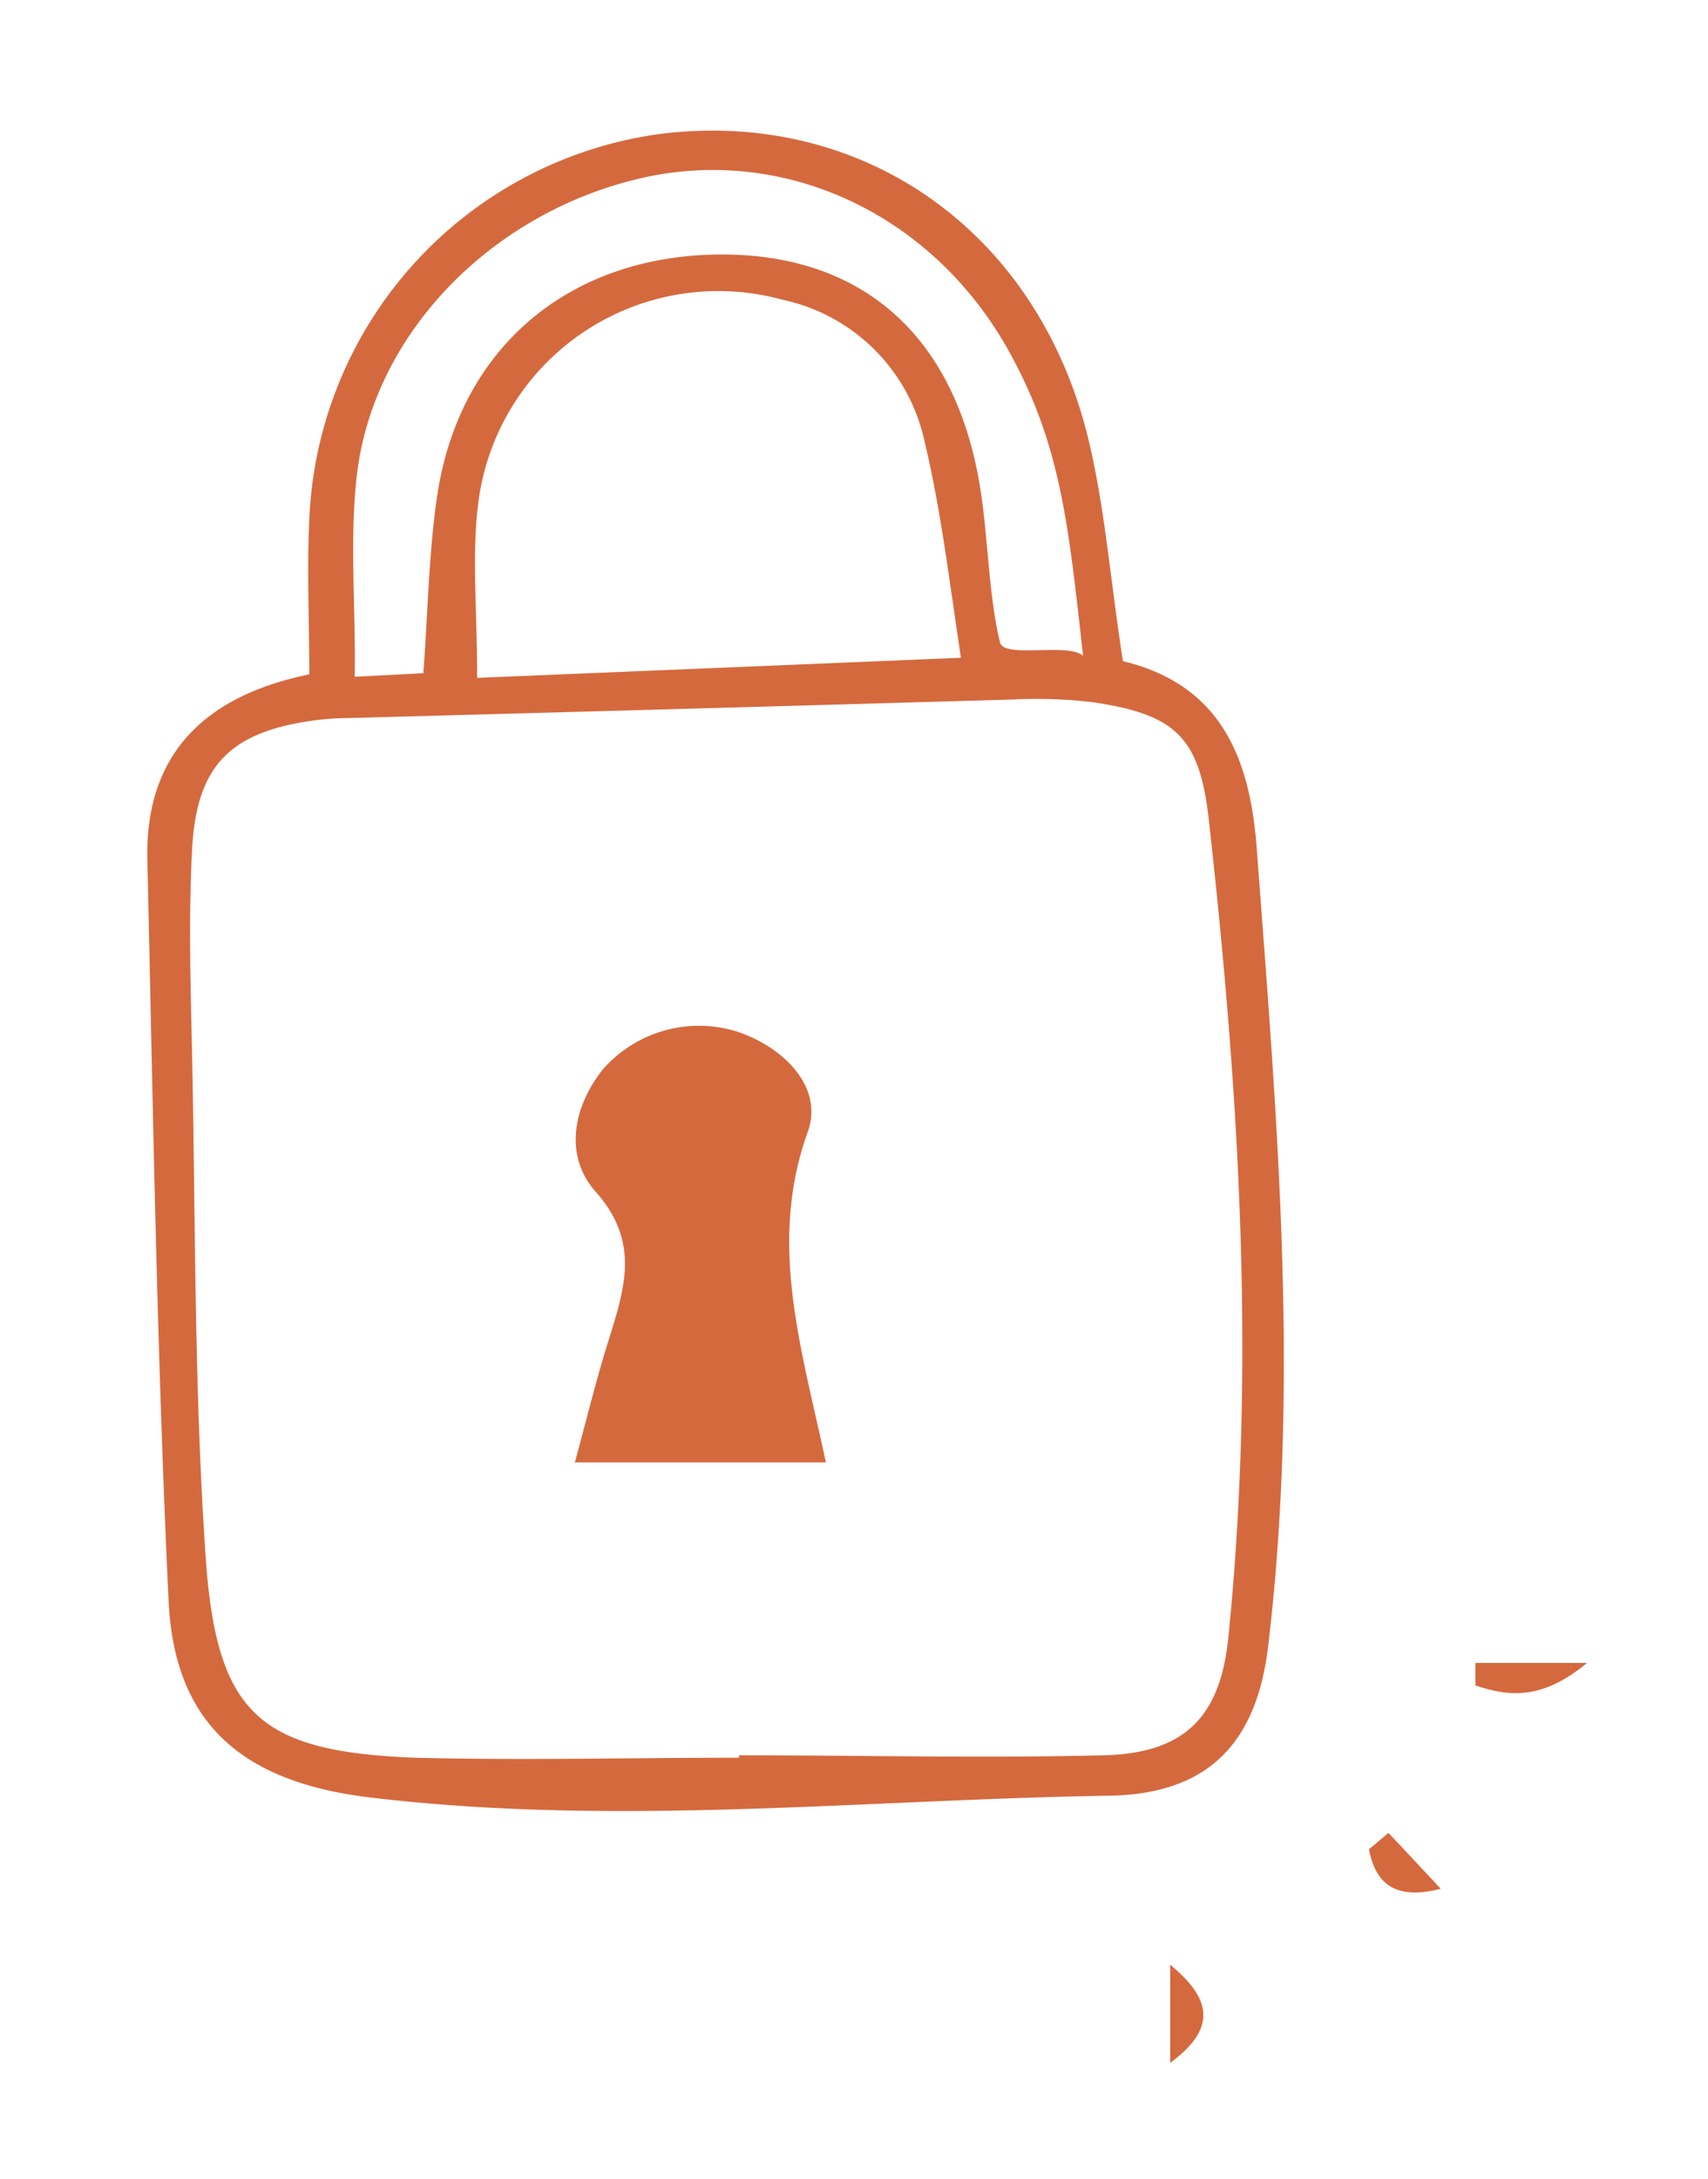
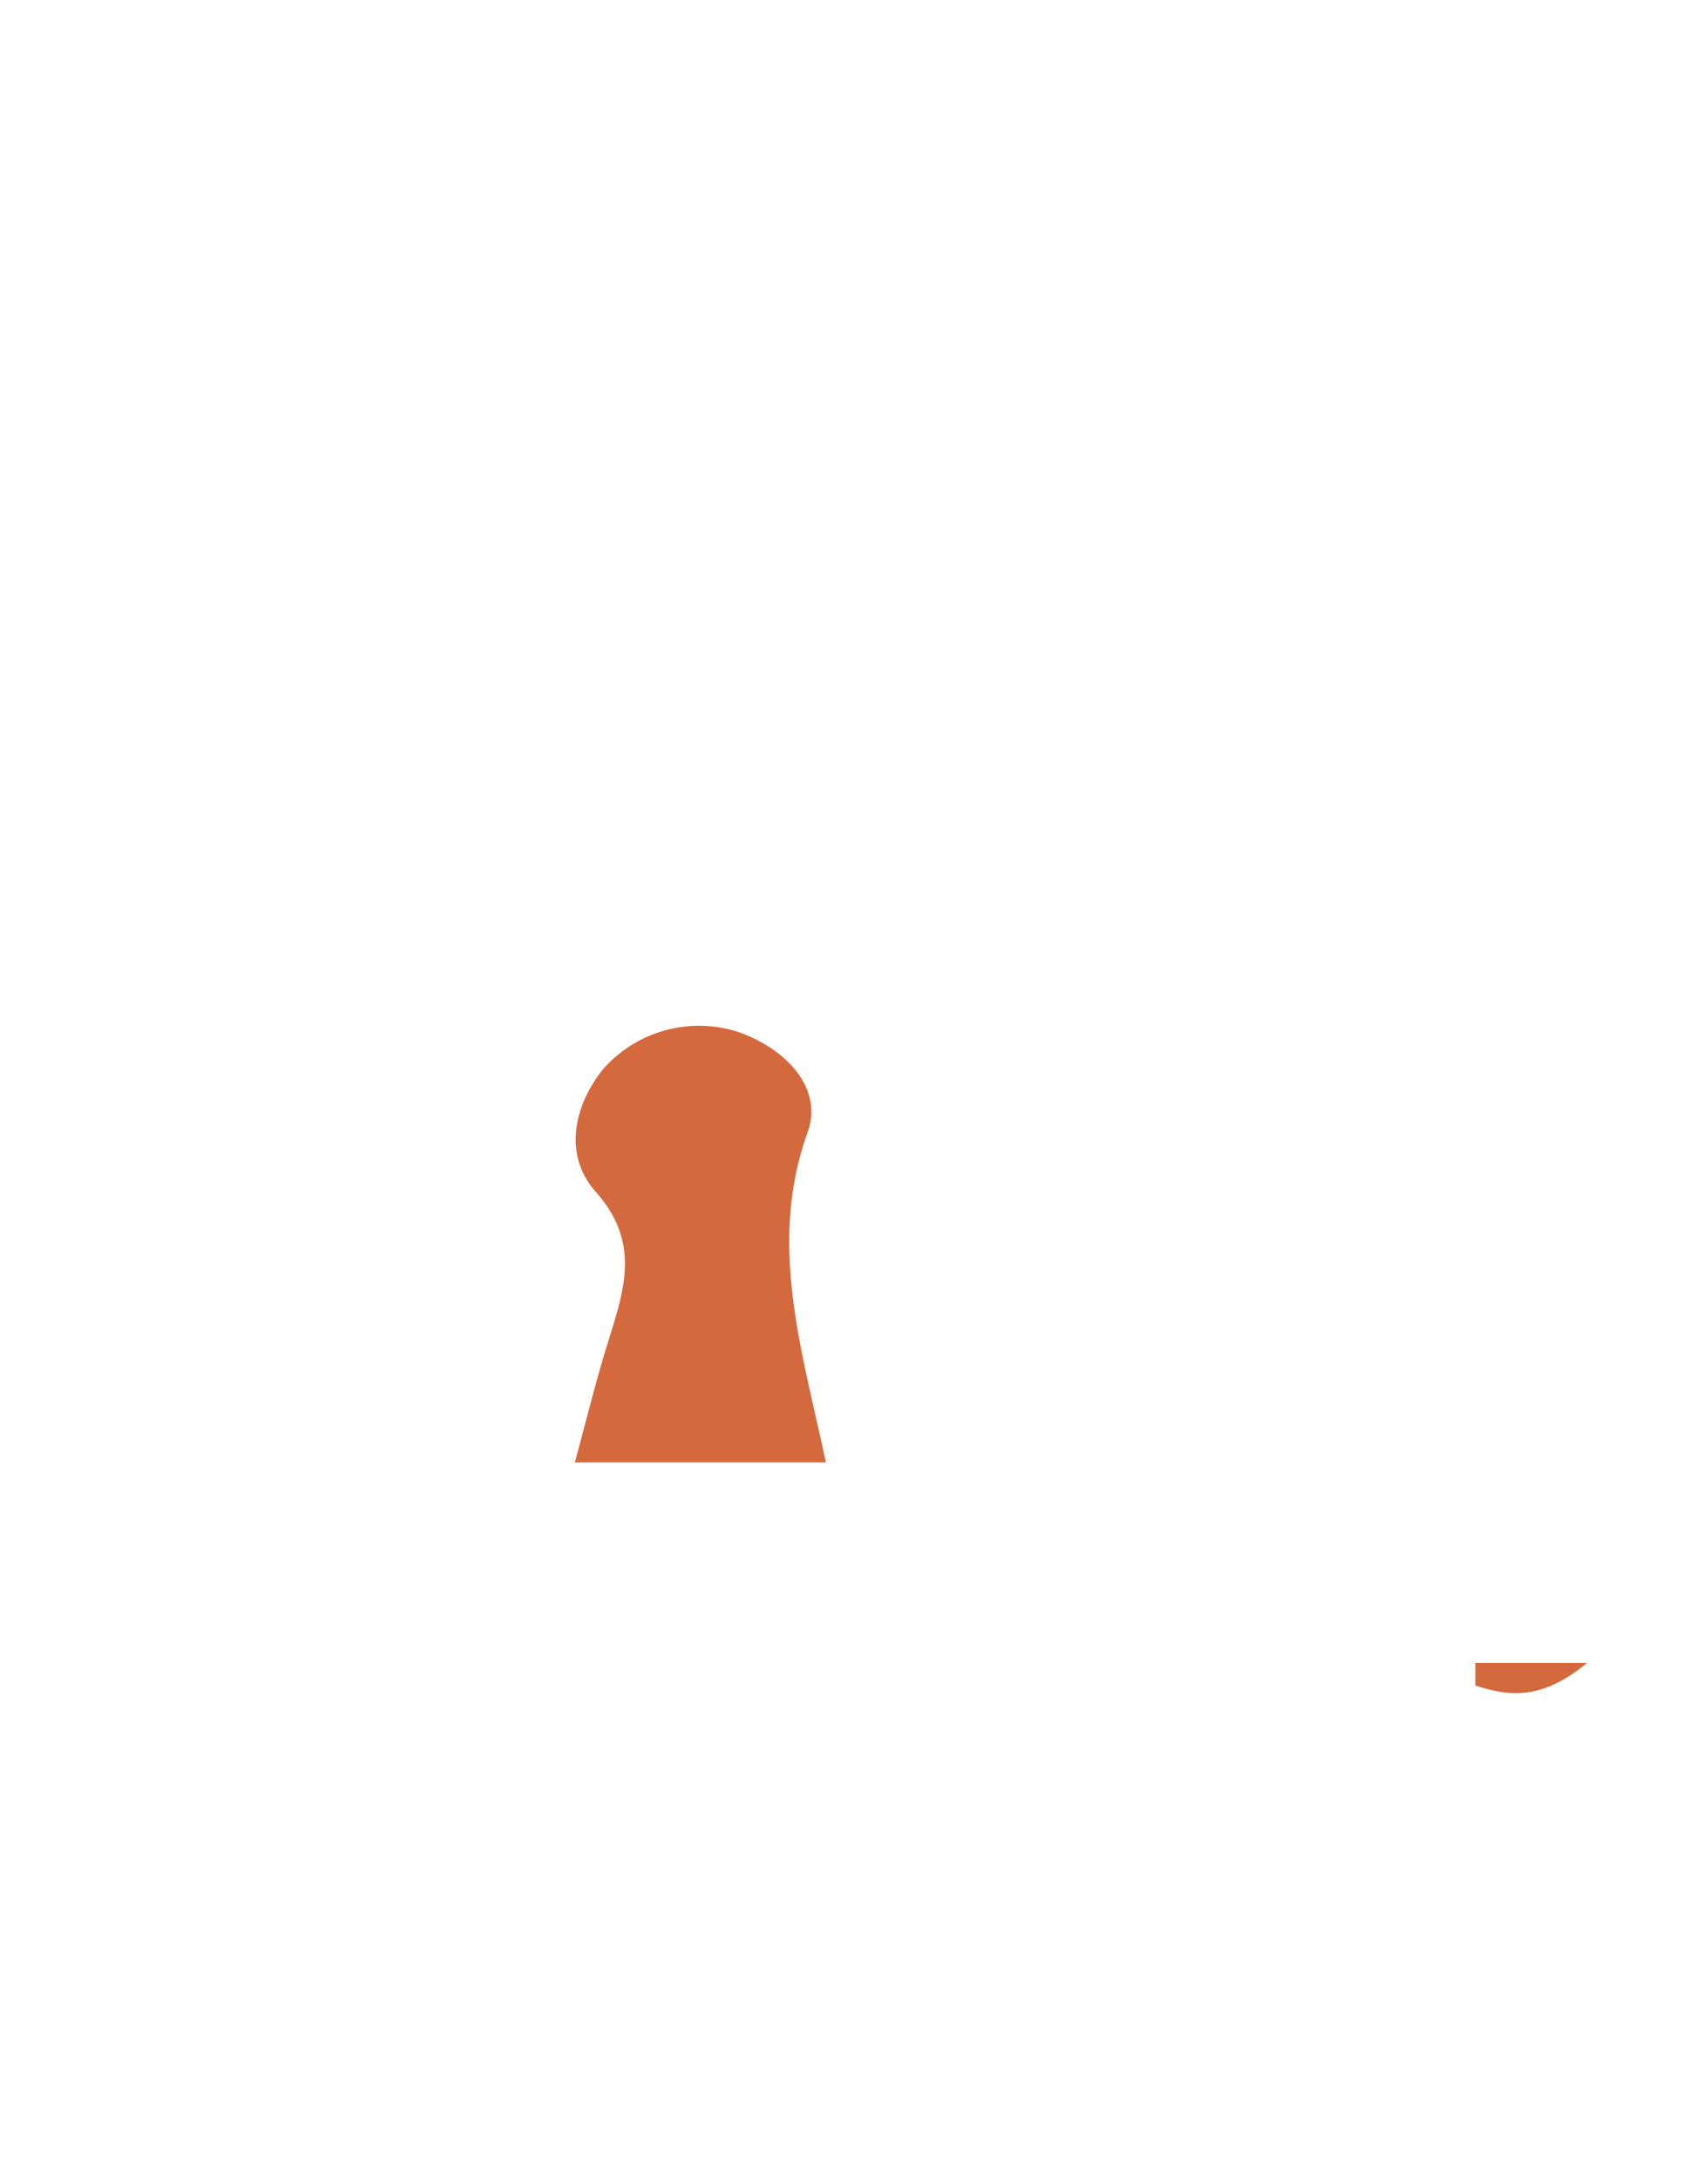
<svg xmlns="http://www.w3.org/2000/svg" id="Calque_1" data-name="Calque 1" viewBox="0 0 91.78 117.05">
  <defs>
    <style>.cls-1{fill:none;}.cls-2{fill:#d5693e;}</style>
  </defs>
  <path class="cls-1" d="M58.81,37.8a25.25,25.25,0,0,0-4.35-.16q-17.93.45-35.86,1A14.53,14.53,0,0,0,17,38.7c-4.59.58-6.45,2.38-6.67,7-.18,3.62-.07,7.25,0,10.87.19,9.07.11,18.15.74,27.19.59,8.37,2.95,10.35,11.23,10.63,5.8.19,11.61,0,17.41,0v-.13c6.53,0,13.06.12,19.59,0,4.31-.1,6.26-2,6.7-6.28,1.5-14.67.6-29.31-1-43.91C64.44,39.62,63.1,38.46,58.81,37.8ZM30.87,78.45c.69-2.52,1.18-4.56,1.81-6.55.87-2.76,1.71-5.25-.7-8-1.67-1.86-1.2-4.46.39-6.53a6.86,6.86,0,0,1,7.42-2c2.5.92,4.45,3,3.61,5.34-2.15,6-.32,11.63,1,17.64Z" />
  <path class="cls-1" d="M22.81,36.13c.24-3.29.29-6.36.72-9.38,1.15-8.1,7.15-13.15,15.33-13.11,7.8,0,12.77,4.69,13.94,13,.33,2.33.42,5.59,1,7.85.22.86,3.71,0,4.46.71-.84-7-1.23-11.32-4-16.39-4-7.16-11.61-10.89-19.14-9.4-8.19,1.62-14.9,8.12-15.86,15.89-.44,3.52-.08,7.15-.08,11Z" />
-   <path class="cls-2" d="M60.34,35.51c-.72-4.65-1-8.67-2-12.49C55.44,12.16,46.16,5.87,35.5,7.19A21.8,21.8,0,0,0,16.62,27.92c-.13,2.71,0,5.43,0,8.3-5.44,1.12-8.85,4.13-8.7,10C8.22,59.48,8.43,72.72,9.06,86c.32,6.73,4.13,9.75,10.87,10.55,13.24,1.58,26.45.11,39.66-.1,5.26-.08,7.92-2.75,8.55-8,1.72-14.32.46-28.6-.61-42.89C67.16,40.54,65.49,36.76,60.34,35.51ZM19.2,25.33c1-7.77,7.67-14.27,15.86-15.89C42.59,8,50.21,11.68,54.2,18.84c2.82,5.07,3.21,9.35,4,16.39-.75-.73-4.24.15-4.46-.71-.57-2.26-.66-5.52-1-7.85-1.17-8.34-6.14-13-13.94-13-8.18,0-14.18,5-15.33,13.11-.43,3-.48,6.09-.72,9.38l-3.69.19C19.12,32.48,18.76,28.85,19.2,25.33Zm32.44,10-26,1.08c0-3.66-.3-6.57.06-9.39A13,13,0,0,1,42.05,16.1a9.92,9.92,0,0,1,7.64,7.65C50.56,27.38,51,31.12,51.64,35.36ZM66,88c-.44,4.26-2.39,6.18-6.7,6.28-6.53.16-13.06,0-19.59,0v.13c-5.8,0-11.61.15-17.41,0C14,94.09,11.65,92.11,11.06,83.74c-.63-9-.55-18.12-.74-27.19-.08-3.62-.19-7.25,0-10.87.22-4.6,2.08-6.4,6.67-7a14.53,14.53,0,0,1,1.62-.11q17.94-.48,35.86-1a25.25,25.25,0,0,1,4.35.16c4.29.66,5.63,1.82,6.13,6.25C66.59,58.65,67.49,73.29,66,88Z" />
  <path class="cls-2" d="M79.28,89.32l0,1.21c1.81.6,3.57.8,6-1.21Z" />
-   <path class="cls-2" d="M62.88,105.53v5.27C65.56,108.84,64.93,107.22,62.88,105.53Z" />
-   <path class="cls-2" d="M73.56,99.33c.34,1.73,1.29,2.78,3.86,2.12-.93-1-1.87-2-2.81-3Z" />
  <path class="cls-2" d="M43.4,60.81c.84-2.33-1.11-4.42-3.61-5.34a6.86,6.86,0,0,0-7.42,2C30.78,59.49,30.31,62.09,32,64c2.41,2.7,1.57,5.19.7,8-.63,2-1.12,4-1.81,6.55H44.38C43.08,72.44,41.25,66.79,43.4,60.81Z" />
</svg>